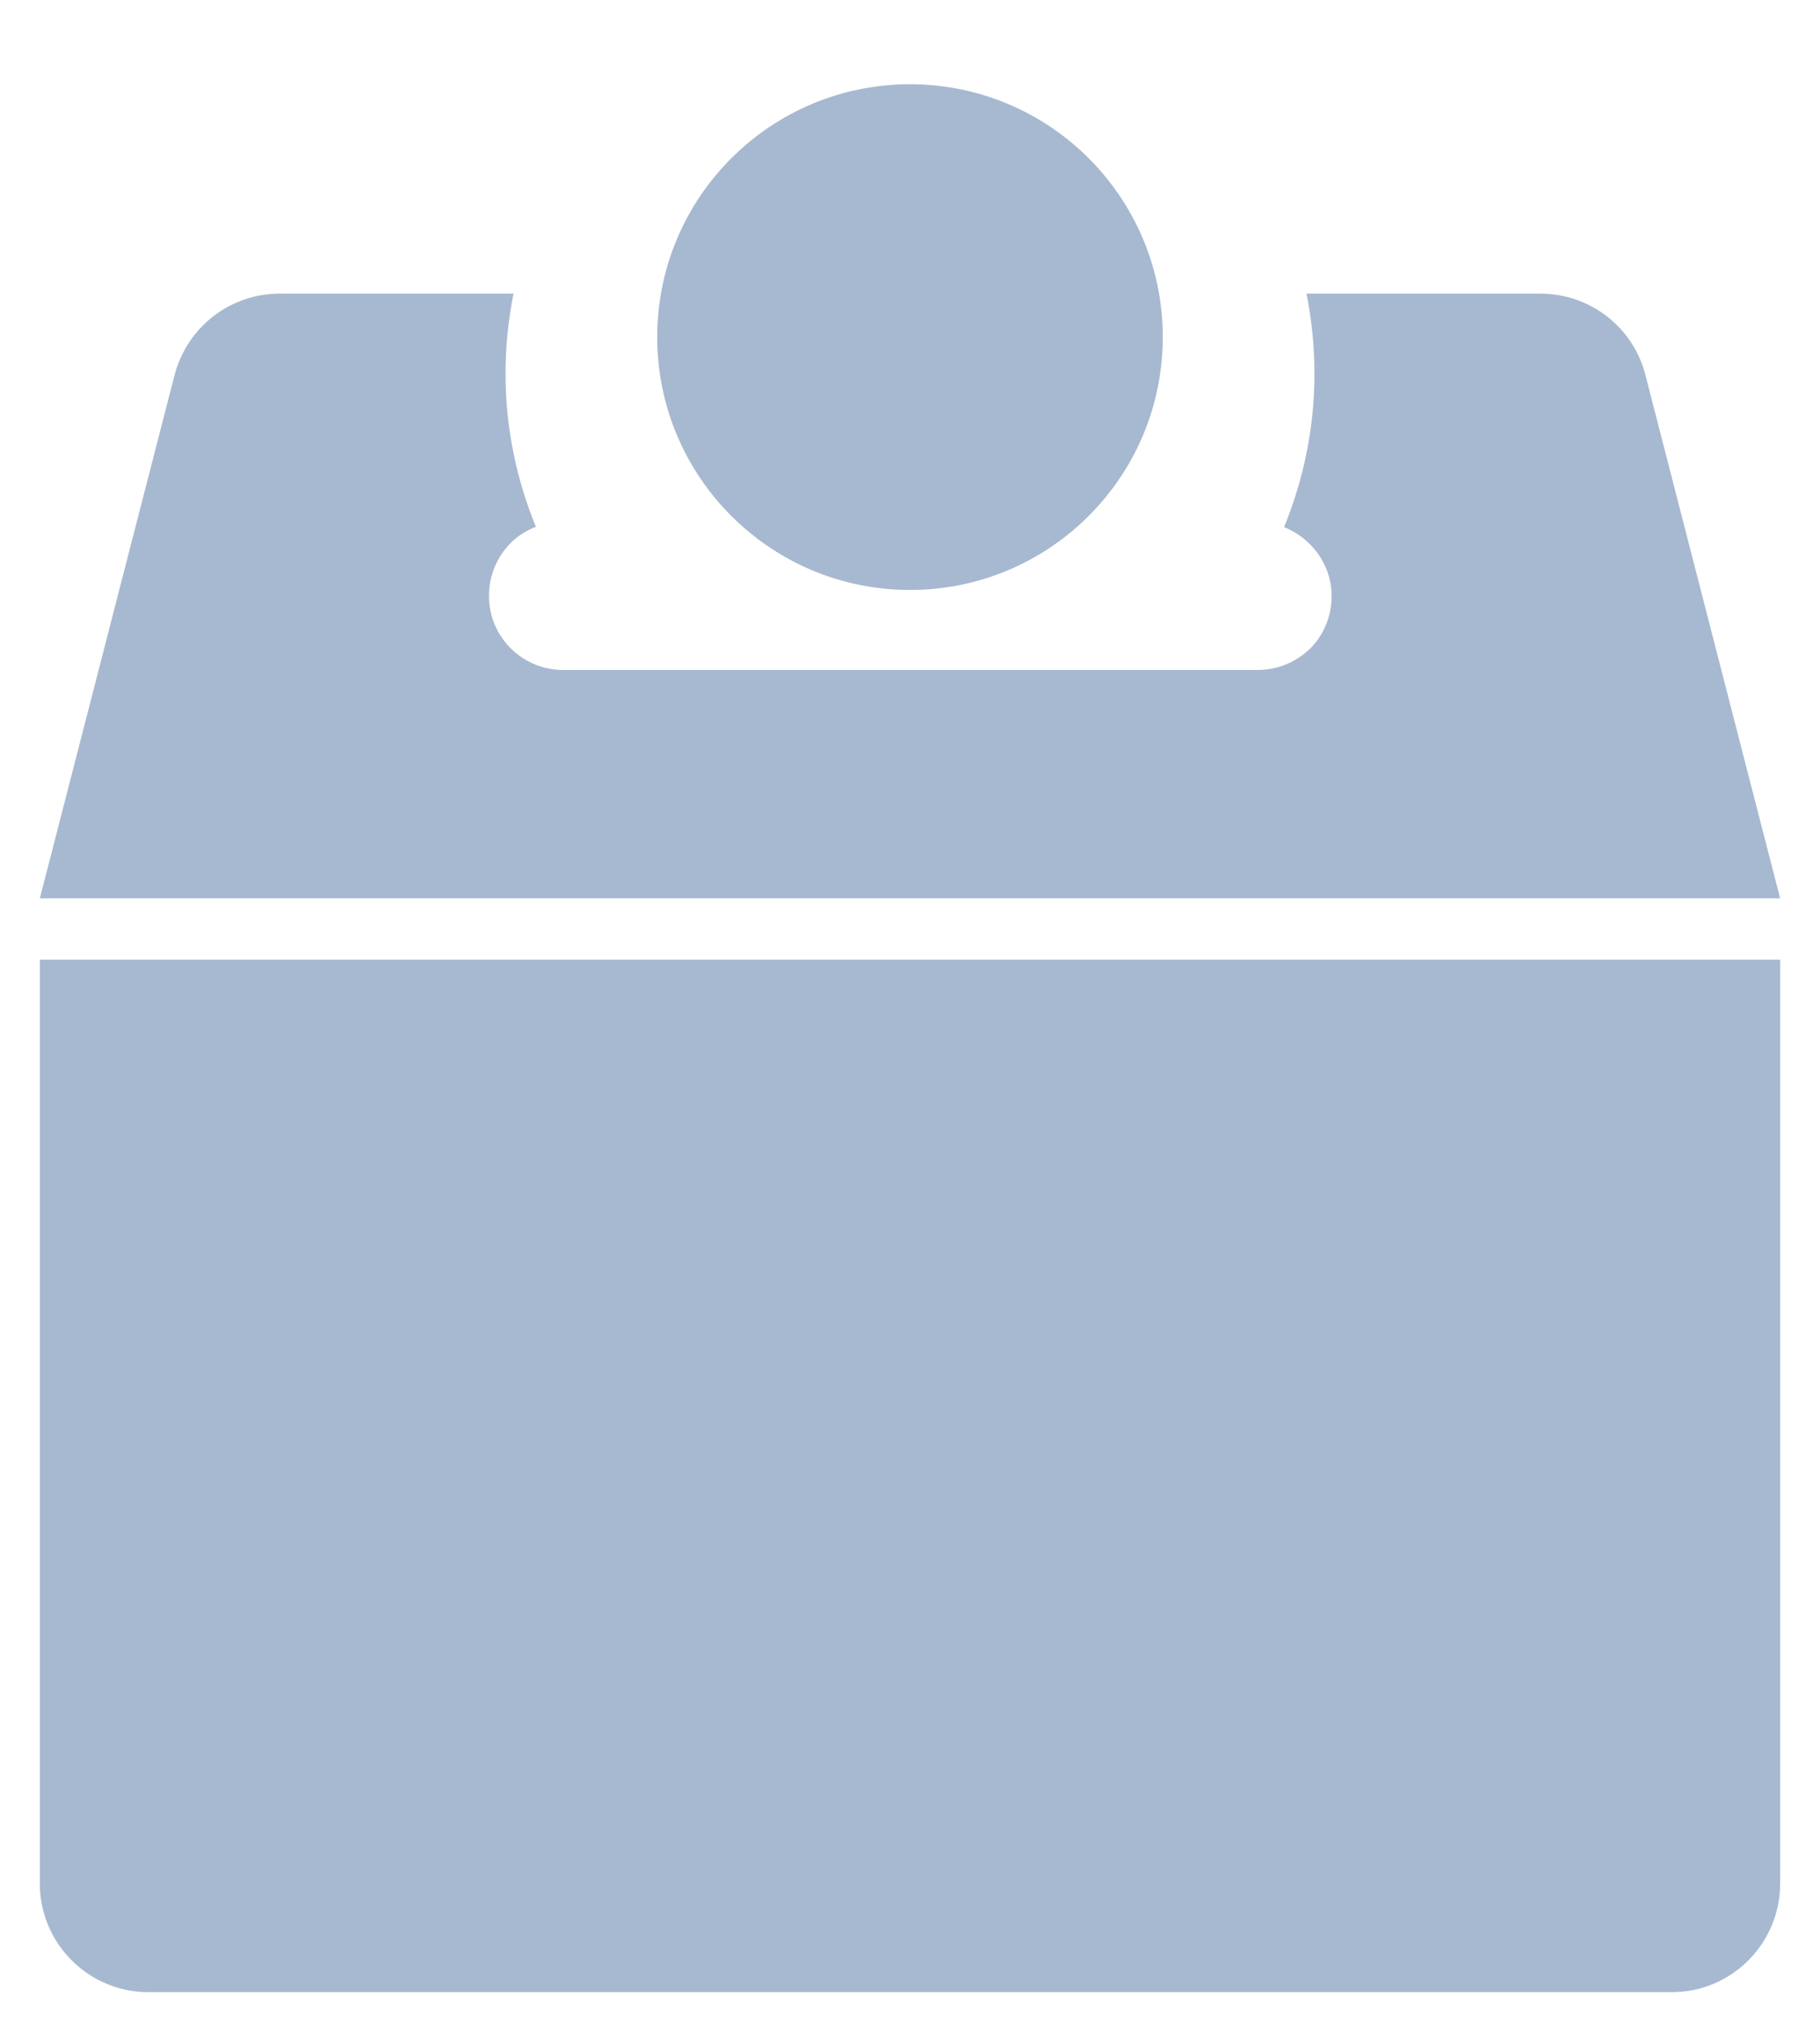
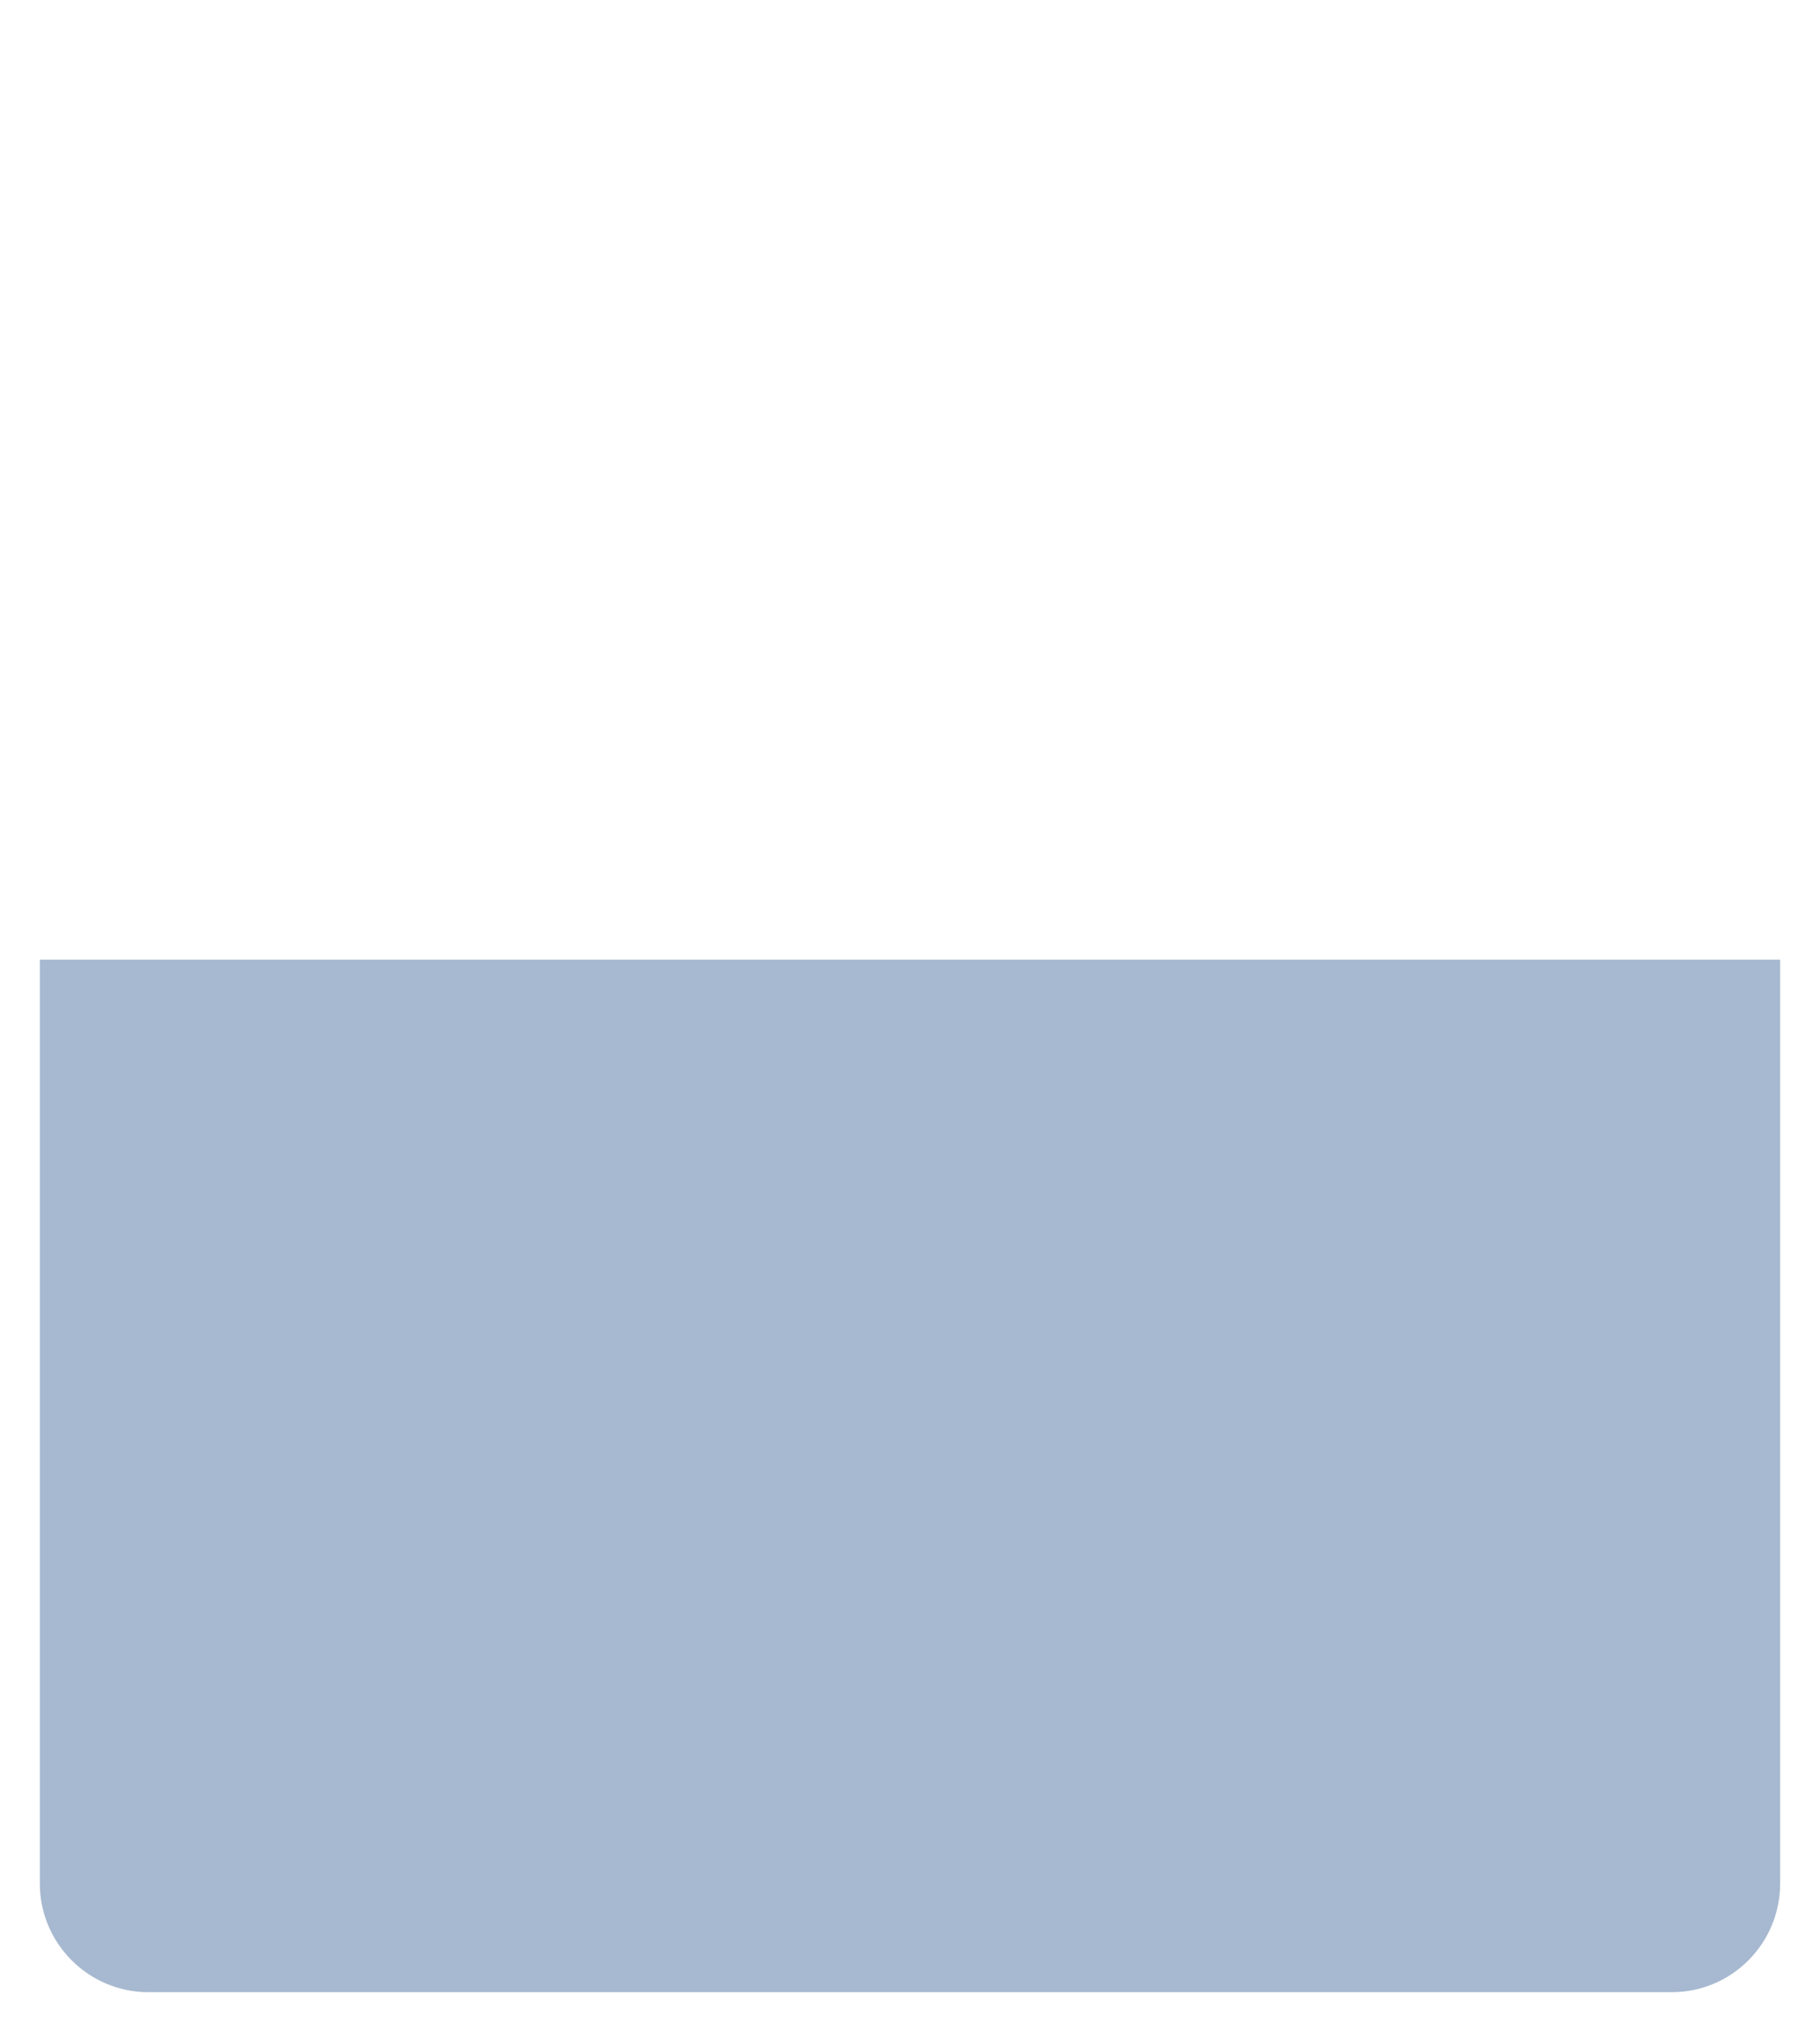
<svg xmlns="http://www.w3.org/2000/svg" width="18" height="20" viewBox="0 0 18 20" fill="none">
-   <circle cx="9" cy="3.333" r="2.5" fill="#A7B9D0" />
  <path d="M0.394 18.624C0.394 19.215 0.876 19.697 1.467 19.697H16.533C17.127 19.697 17.606 19.215 17.606 18.621V9.488H0.394V18.624Z" fill="#A7B9D0" />
-   <path d="M17.27 7.579L16.273 3.706C16.152 3.233 15.724 2.903 15.233 2.903H12.921C12.973 3.16 13 3.424 13 3.697C13 4.233 12.891 4.742 12.7 5.212C12.973 5.321 13.17 5.585 13.17 5.894C13.17 6.097 13.088 6.282 12.958 6.412C12.821 6.545 12.639 6.624 12.437 6.624H5.57C5.167 6.624 4.836 6.3 4.836 5.891C4.836 5.688 4.918 5.503 5.049 5.37C5.118 5.3 5.206 5.245 5.3 5.209C5.109 4.742 5 4.233 5 3.697C5 3.424 5.027 3.16 5.079 2.903H2.767C2.276 2.903 1.852 3.233 1.727 3.706L0.394 8.882H17.606L17.27 7.579Z" fill="#A7B9D0" />
</svg>